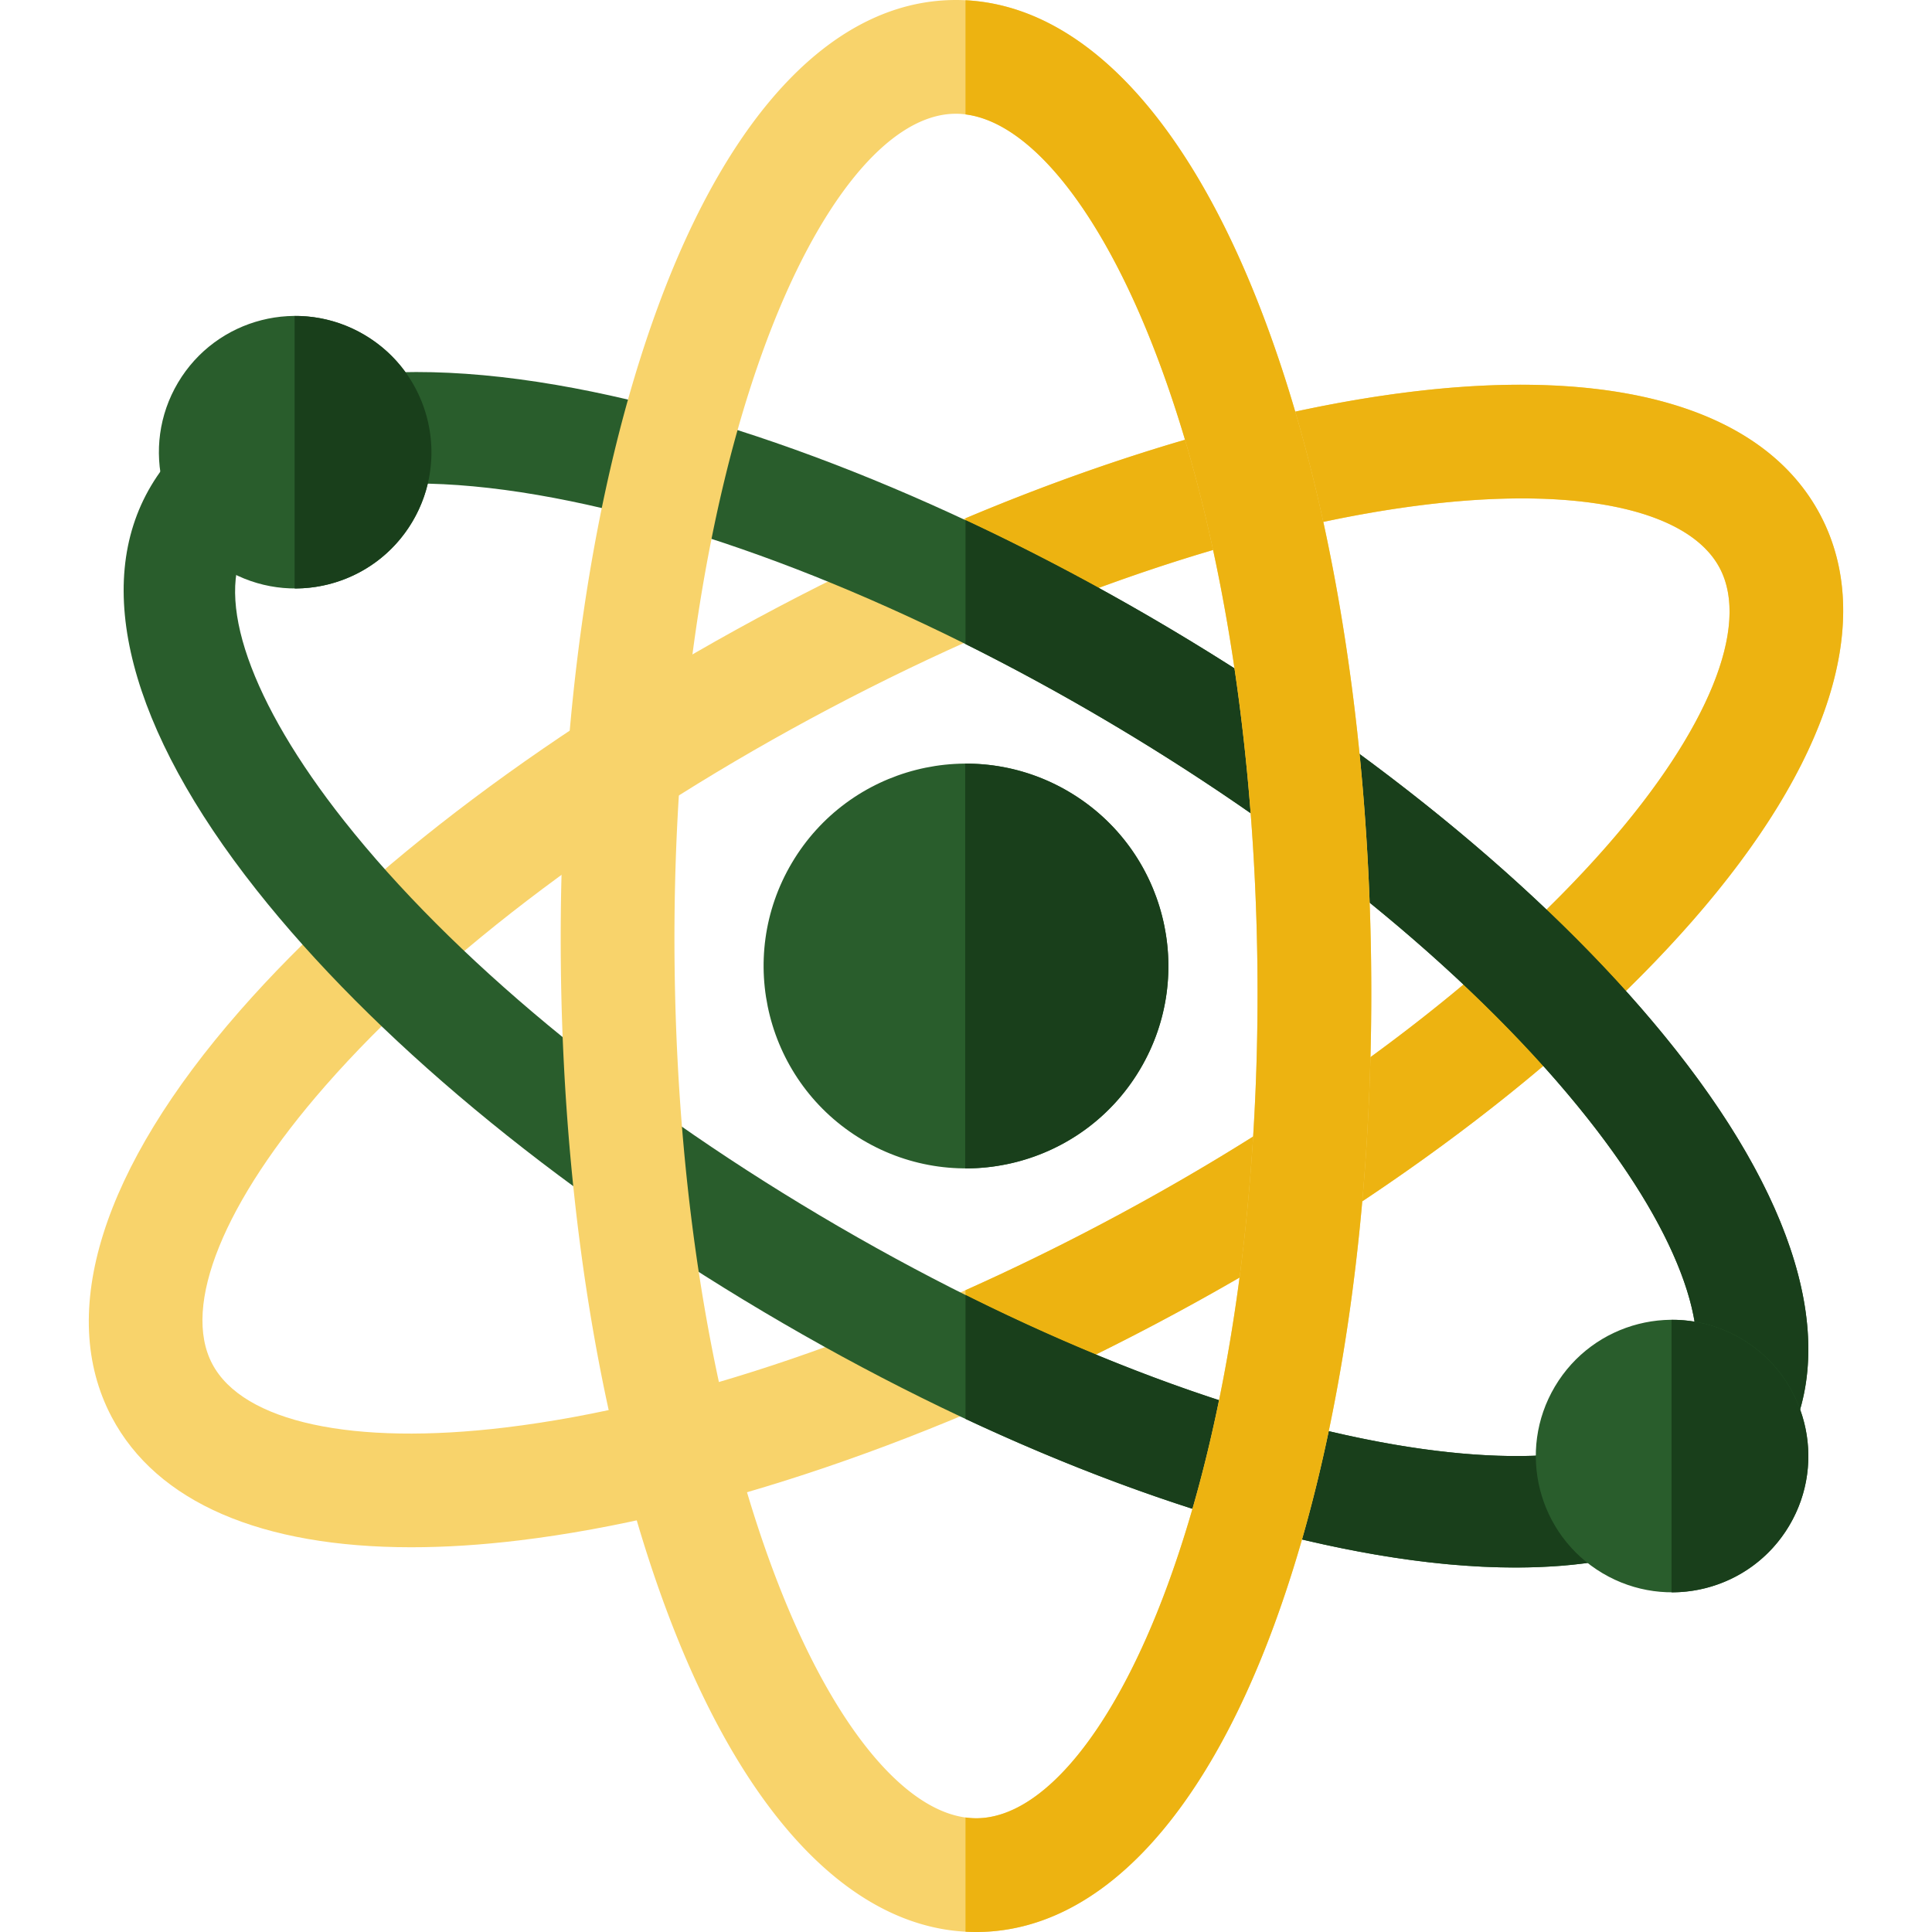
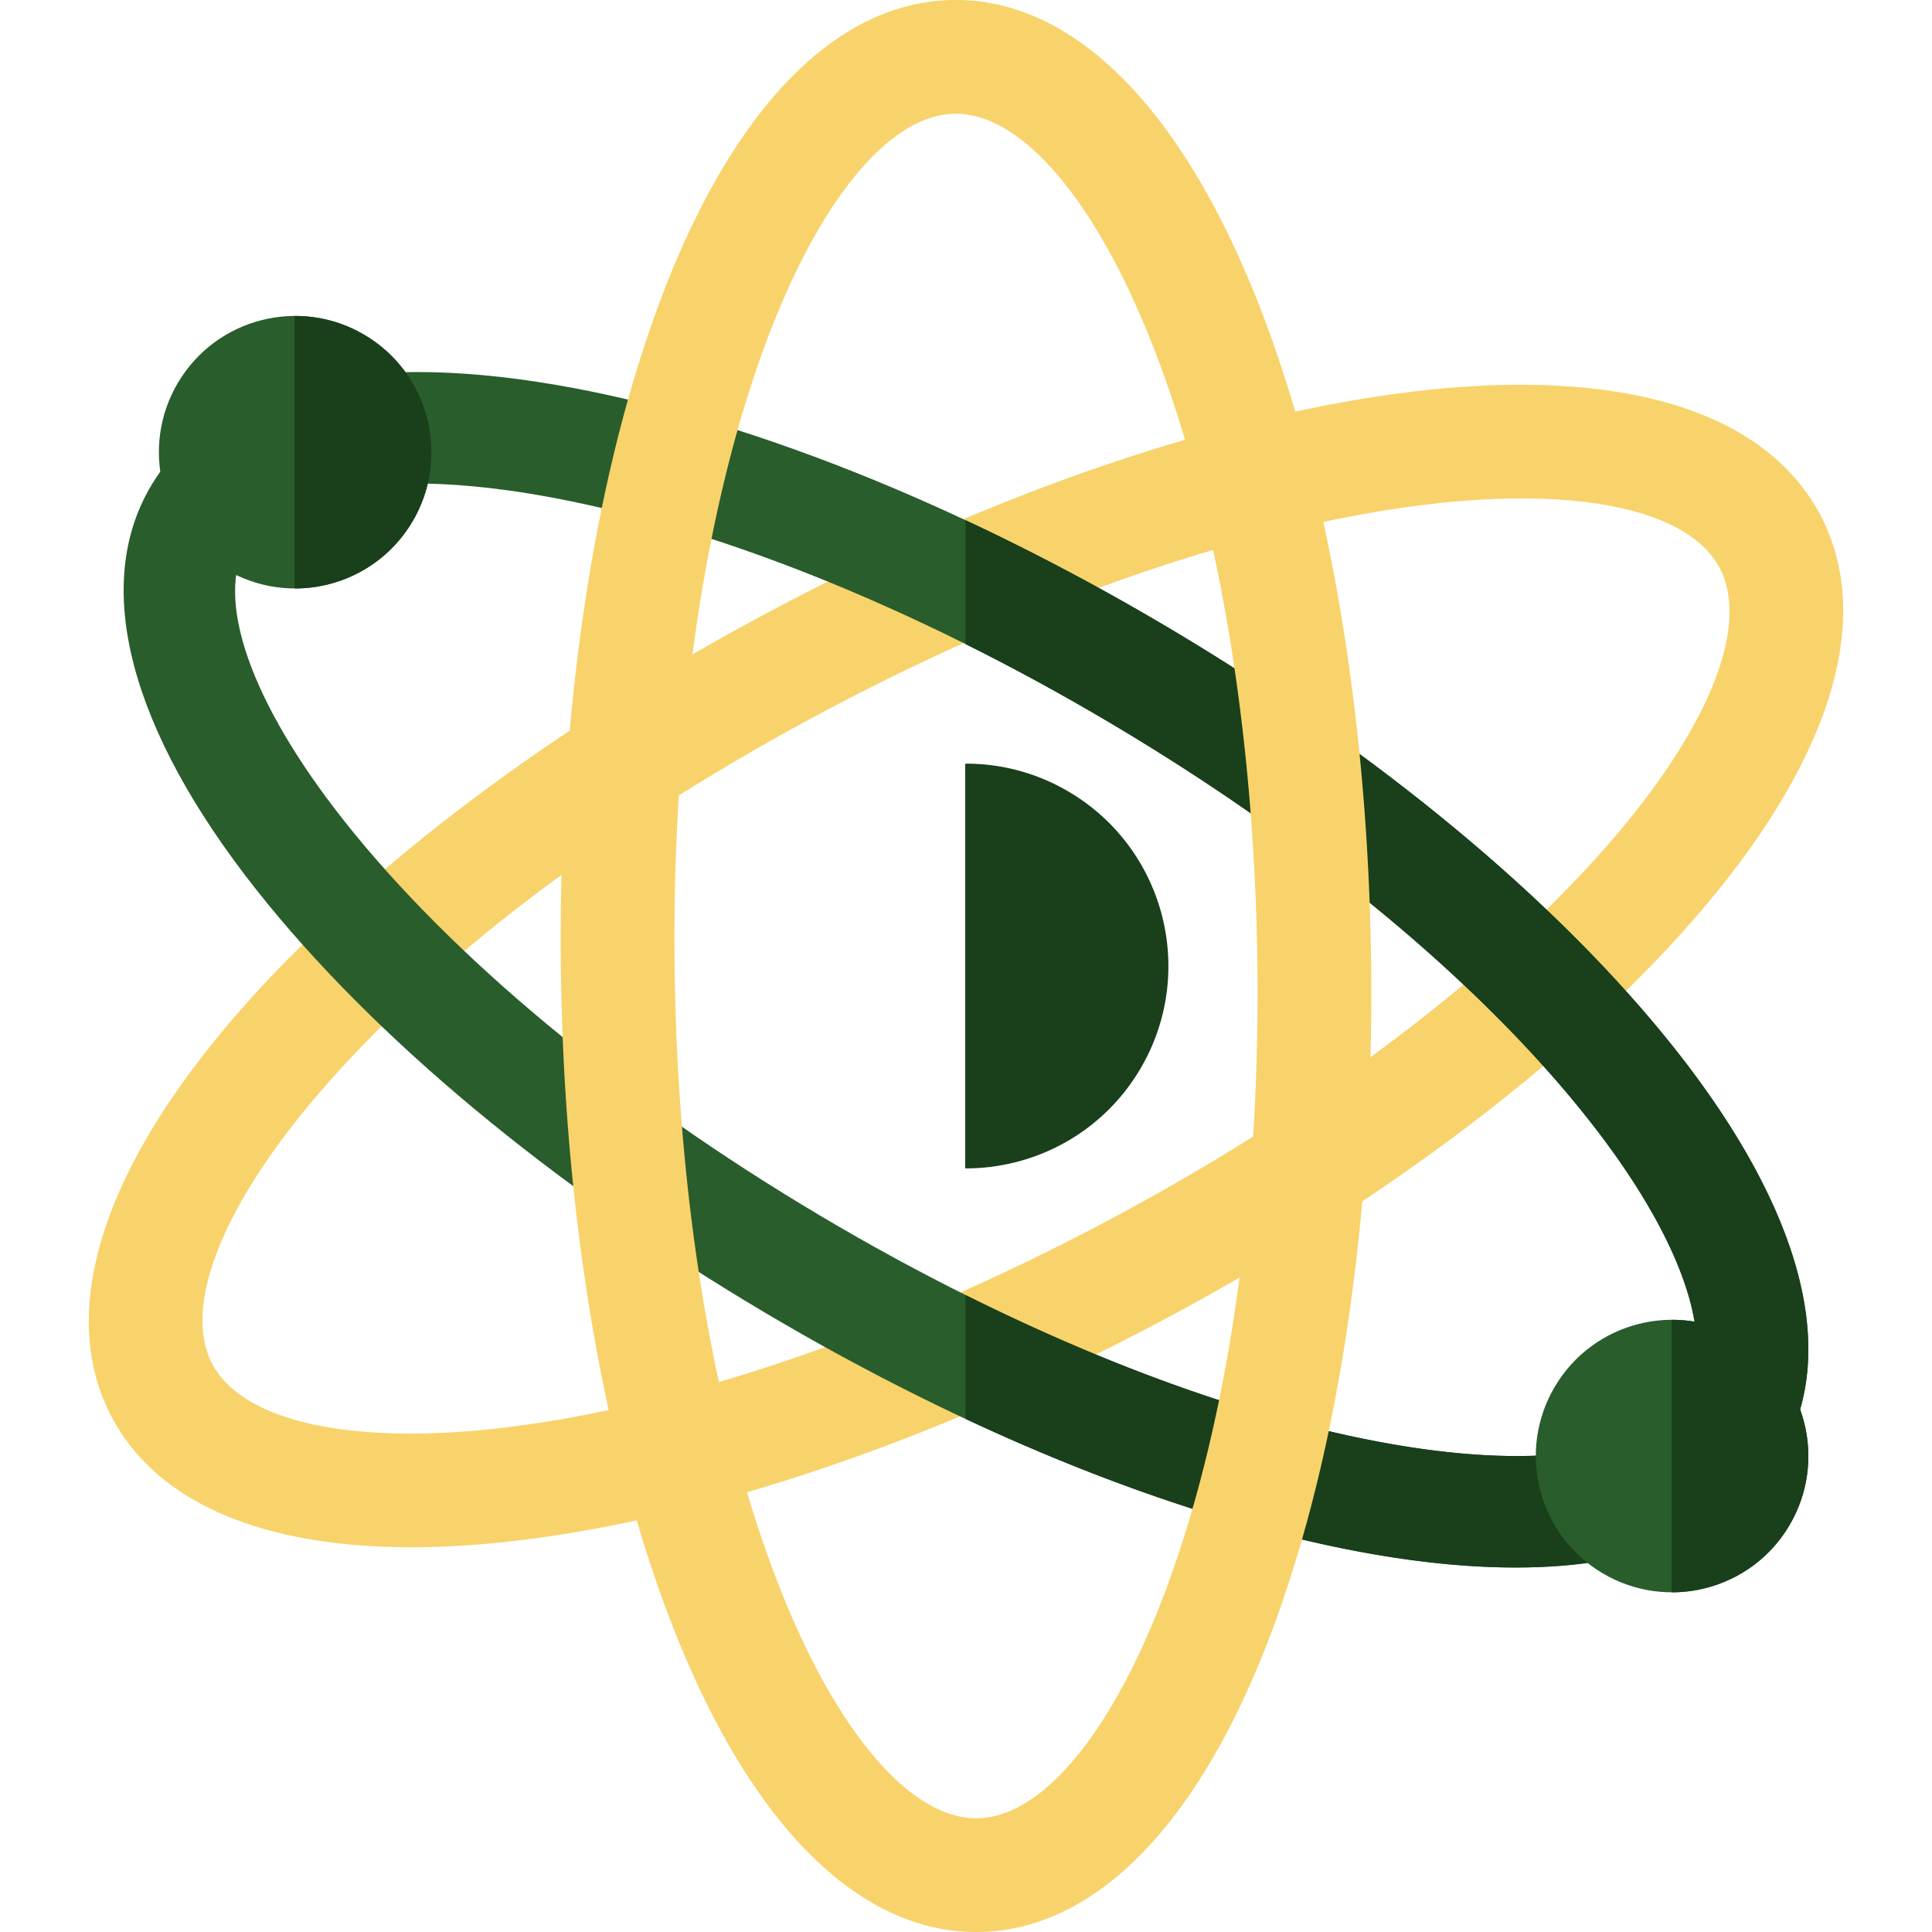
<svg xmlns="http://www.w3.org/2000/svg" width="512" height="512" x="0" y="0" viewBox="0 0 512.165 512.165" style="enable-background:new 0 0 512 512" xml:space="preserve" class="">
  <g>
    <path fill="#f8d36b" d="M109.039 410.172c-39.728 0-67.484-11.893-79.43-34.519v-.001c-14.636-27.72-2.582-65.954 33.94-107.658 33.301-38.027 83.87-75.985 142.391-106.883 58.523-30.898 118.389-51.246 168.572-57.297 55.039-6.637 93.408 4.976 108.043 32.697 14.635 27.72 2.582 65.954-33.94 107.659-33.301 38.026-83.869 75.985-142.391 106.883s-118.389 51.246-168.572 57.297c-10.114 1.22-19.668 1.822-28.613 1.822zm-52.764-48.598c8.148 15.433 37.219 21.728 77.768 16.838 46.613-5.619 102.761-24.806 158.103-54.024 55.341-29.219 102.853-64.763 133.785-100.083 26.907-30.725 38.107-58.282 29.959-73.715-8.147-15.432-37.217-21.727-77.768-16.837-46.612 5.62-102.761 24.806-158.103 54.025-55.341 29.218-102.854 64.762-133.785 100.082-26.906 30.726-38.106 58.282-29.959 73.714z" opacity="1" data-original="#ff8856" class="" />
-     <path fill="#edb311" d="M374.513 103.815c-35.909 4.329-76.777 15.983-118.563 33.581v32.862c43.262-19.365 85.645-32.102 122.172-36.506 40.551-4.889 69.621 1.406 77.768 16.837 8.147 15.433-3.053 42.99-29.959 73.715-30.931 35.321-78.443 70.864-133.785 100.083a616.785 616.785 0 0 1-36.196 17.639v32.853c16.697-7.022 33.541-14.991 50.275-23.826 58.522-30.898 109.091-68.857 142.391-106.883 36.521-41.705 48.575-79.939 33.94-107.659-14.636-27.721-53.004-39.333-108.043-32.696z" opacity="1" data-original="#ff641a" class="" />
    <path fill="#295d2c" d="M401.72 415.541c-11.332 0-23.724-1.134-37.082-3.428-48.876-8.398-106.537-31.282-162.361-64.438-55.824-33.155-103.508-72.837-134.268-111.737-33.735-42.662-43.664-80.72-27.959-107.163s53.874-35.931 107.478-26.723c48.875 8.398 106.536 31.282 162.361 64.437 55.823 33.155 103.507 72.838 134.267 111.738 33.735 42.662 43.665 80.72 27.959 107.163-11.791 19.853-36.253 30.151-70.395 30.151zM110.072 128.173c-22.541 0-38.468 5.411-44.585 15.71-8.743 14.72.875 42.273 25.729 73.704 28.571 36.132 73.378 73.298 126.168 104.651s106.865 52.916 152.263 60.716c39.492 6.786 68.288 2.048 77.032-12.673 8.743-14.72-.876-42.273-25.73-73.704-28.571-36.132-73.378-73.298-126.169-104.652-52.79-31.353-106.865-52.915-152.263-60.715-11.863-2.038-22.766-3.037-32.445-3.037z" opacity="1" data-original="#00ffe7" class="" />
    <path fill="#193f1b" d="M309.889 166.489c-17.907-10.635-36.002-20.207-53.937-28.59v32.835a602.084 602.084 0 0 1 38.828 21.19c52.791 31.354 97.598 68.52 126.169 104.652 24.853 31.431 34.473 58.984 25.73 73.704-8.744 14.721-37.54 19.458-77.032 12.673-34.367-5.905-73.706-19.702-113.695-39.656v32.846c38.065 17.815 75.411 30.252 108.685 35.969 13.358 2.295 25.75 3.428 37.082 3.428 34.142 0 58.604-10.299 70.395-30.151 15.706-26.443 5.775-64.5-27.959-107.163-30.759-38.899-78.443-78.582-134.266-111.737z" opacity="1" data-original="#00ddc1" class="" />
    <path fill="#f8d36b" d="M258.771 512.165c-31.078.001-59.369-28.101-79.729-79.233-18.699-46.961-29.475-109.265-30.345-175.438-.87-66.172 8.266-128.739 25.723-176.175C193.567 29.294 221.373.416 252.717.004c.225-.003.453-.004.679-.004 31.078 0 59.369 28.1 79.728 79.232 18.698 46.961 29.475 109.266 30.346 175.439.87 66.172-8.266 128.739-25.725 176.175-19.146 52.025-46.953 80.903-78.296 81.315a51.18 51.18 0 0 1-.678.004zm-5.393-482.01-.264.002c-17.449.229-36.288 23.249-50.395 61.577-16.215 44.061-24.693 102.788-23.871 165.363.823 62.576 10.841 121.06 28.209 164.679 15.032 37.752 34.351 60.234 51.731 60.234.089 0 .176 0 .264-.002 17.449-.229 36.288-23.249 50.394-61.577 16.216-44.061 24.693-102.788 23.871-165.364-.823-62.577-10.841-121.061-28.209-164.68-15.032-37.752-34.35-60.232-51.73-60.232z" opacity="1" data-original="#1f5c99" class="" />
-     <path fill="#295d2c" d="M302.208 283.477c-15.13 25.474-48.046 33.86-73.52 18.73s-33.86-48.046-18.73-73.52 48.046-33.86 73.52-18.73 33.86 48.046 18.73 73.52z" opacity="1" data-original="#fa184b" class="" />
    <path fill="#193f1b" d="M283.477 209.969a53.391 53.391 0 0 0-27.609-7.524v107.292c18.366.056 36.282-9.315 46.34-26.248 15.13-25.473 6.744-58.39-18.731-73.52z" opacity="1" data-original="#bd0533" class="" />
-     <path fill="#edb311" d="M333.124 79.232C313.324 29.504 286.022 1.57 255.95.072v30.26c16.694 2.081 34.863 24.155 49.158 60.055 17.368 43.619 27.387 102.104 28.209 164.68s-7.655 121.303-23.871 165.364c-14.106 38.328-32.945 61.349-50.394 61.577-.088.002-.175.002-.264.002-.94 0-1.888-.079-2.839-.209v30.284a50.945 50.945 0 0 0 3.499.076c31.343-.412 59.15-29.291 78.296-81.315 17.459-47.436 26.594-110.003 25.725-176.175-.87-66.172-11.647-128.478-30.345-175.439z" opacity="1" data-original="#0e365c" class="" />
    <path fill="#295d2c" d="M474.315 404.436c-10.186 17.151-32.348 22.797-49.499 12.611s-22.797-32.348-12.61-49.499c10.186-17.151 32.348-22.797 49.499-12.611 17.151 10.187 22.797 32.348 12.61 49.499z" opacity="1" data-original="#ffd396" class="" />
    <path fill="#193f1b" d="M461.705 354.946a35.948 35.948 0 0 0-18.589-5.066v72.237c12.365.038 24.428-6.271 31.199-17.672 10.187-17.151 4.541-39.313-12.61-49.499z" opacity="1" data-original="#ff9f00" class="" />
    <path fill="#295d2c" d="M109.302 138.318c-10.186 17.151-32.348 22.797-49.499 12.611s-22.797-32.348-12.61-49.499c10.186-17.151 32.348-22.797 49.499-12.611s22.797 32.348 12.61 49.499z" opacity="1" data-original="#ffd396" class="" />
    <path fill="#193f1b" d="M96.692 88.827a35.948 35.948 0 0 0-18.589-5.066v72.237c12.365.038 24.428-6.271 31.199-17.672 10.187-17.151 4.541-39.312-12.61-49.499z" opacity="1" data-original="#ff9f00" class="" />
  </g>
</svg>